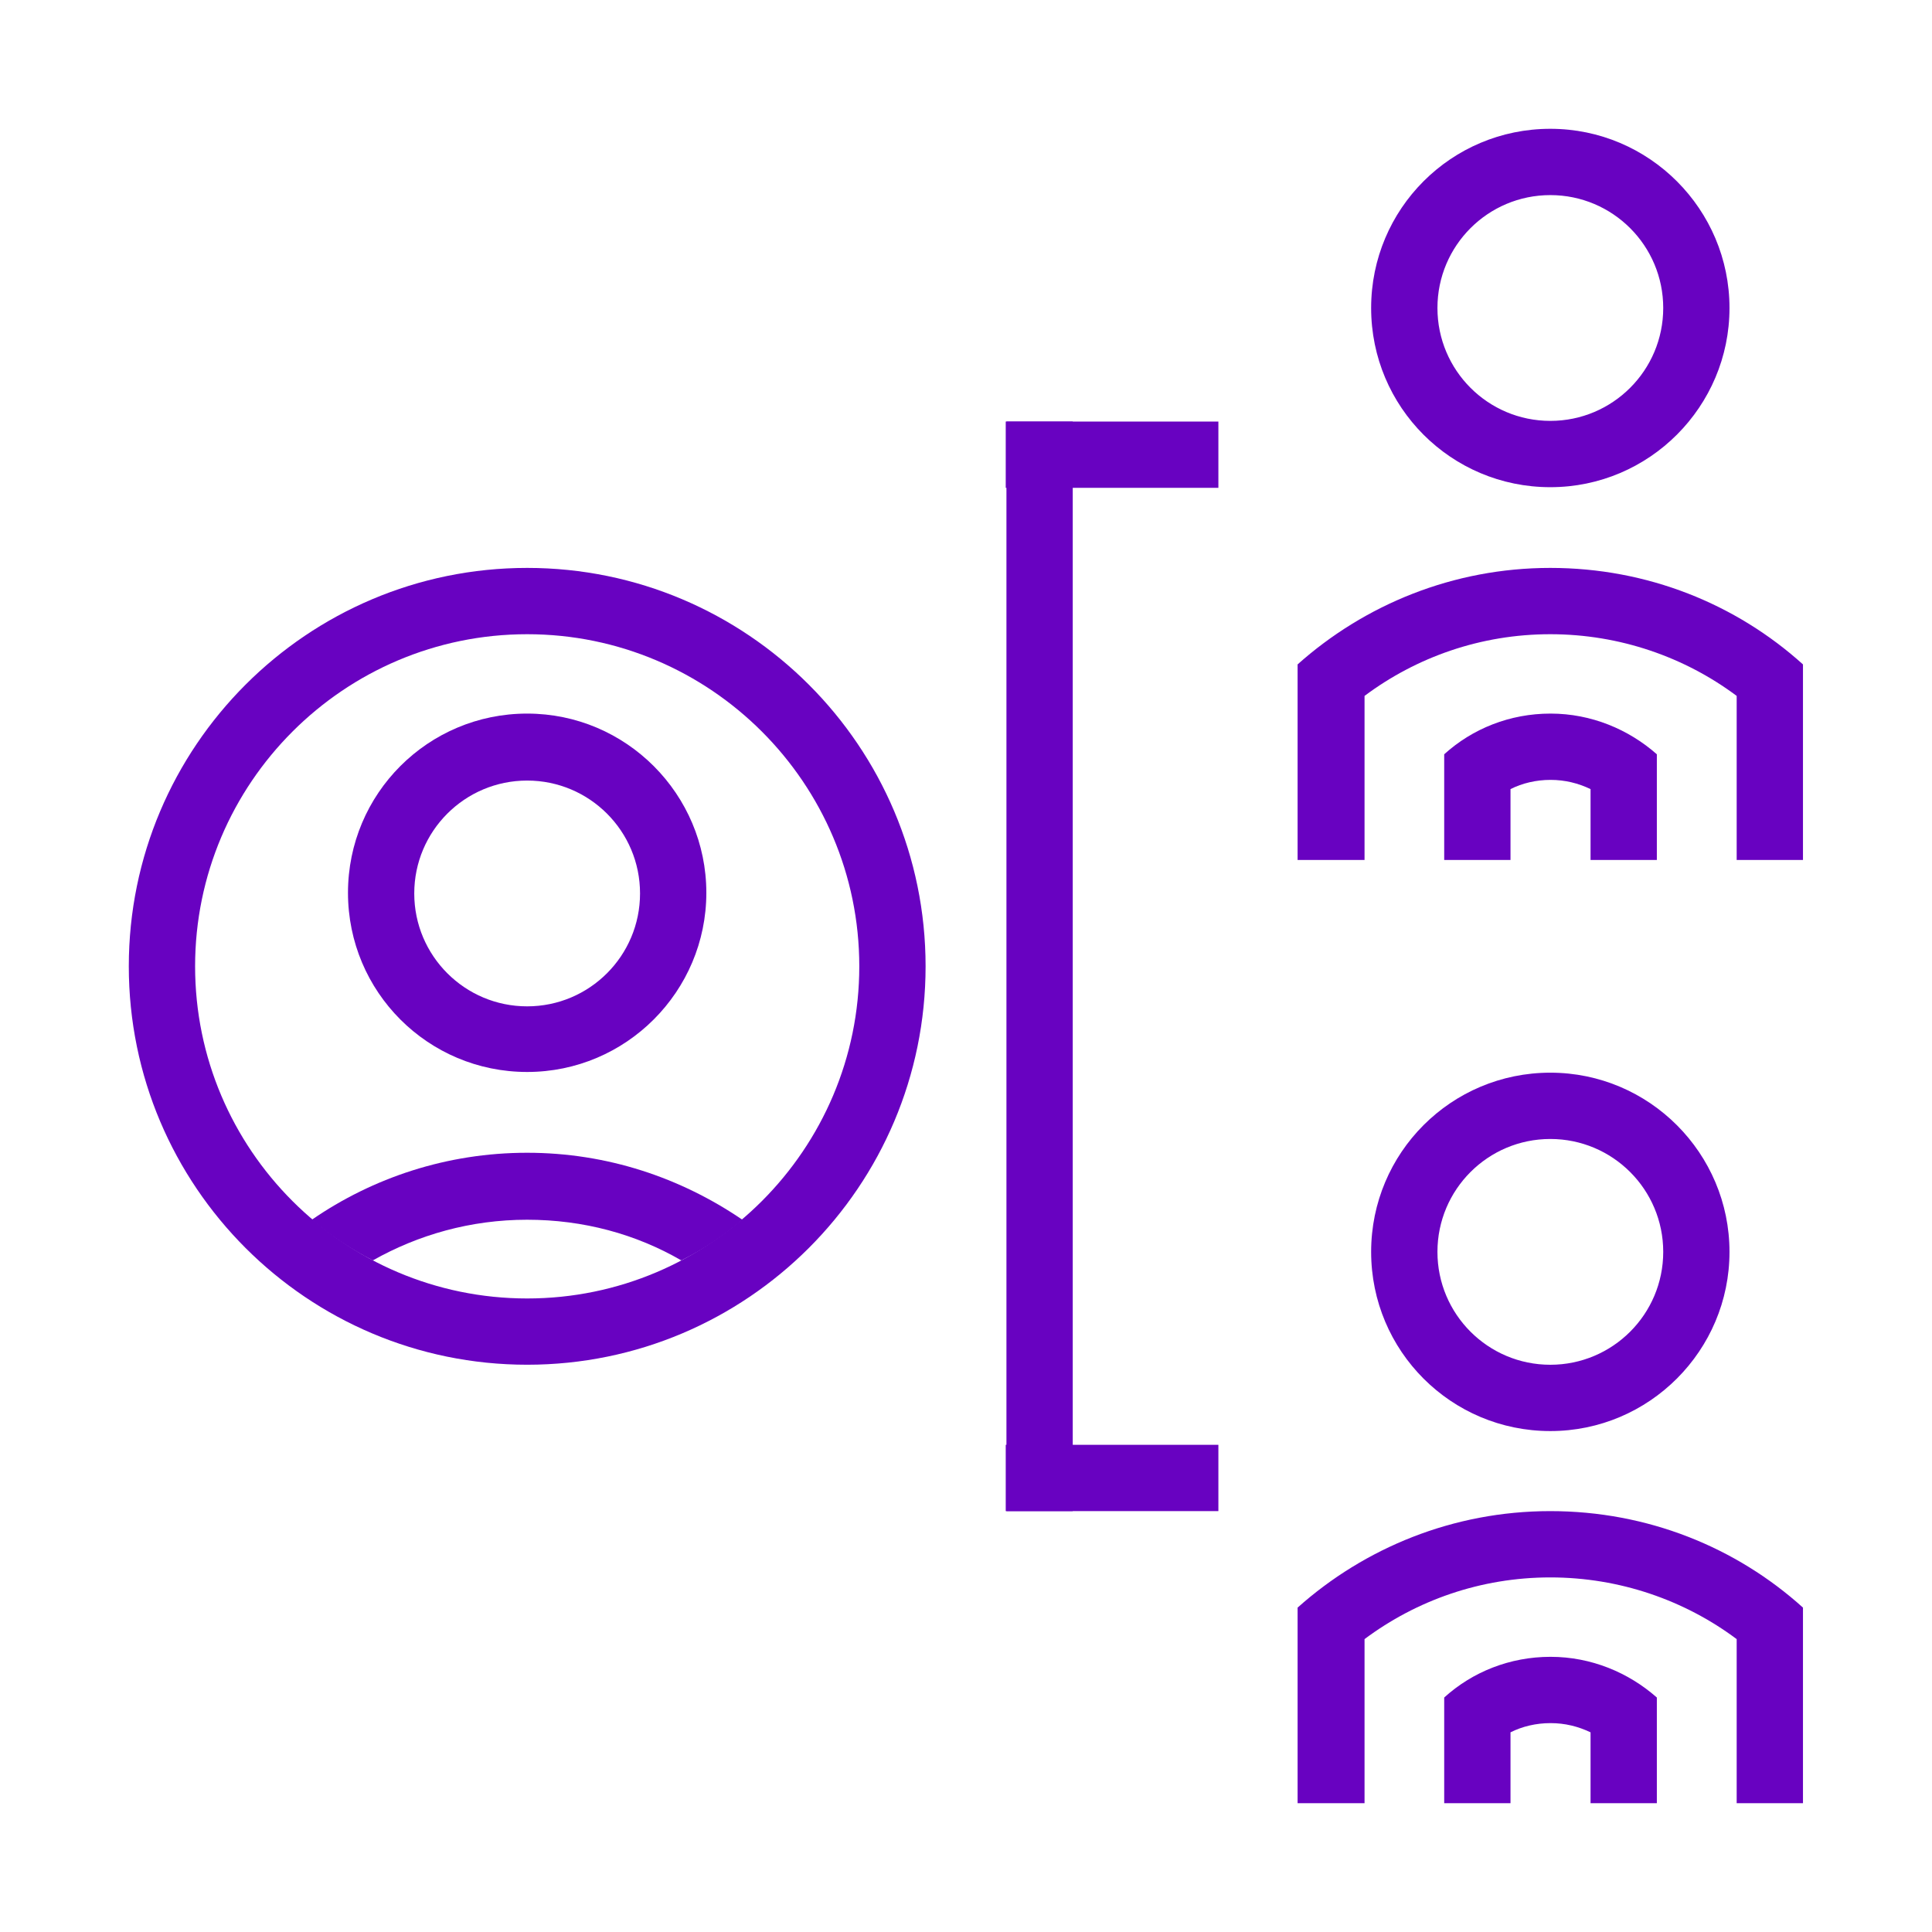
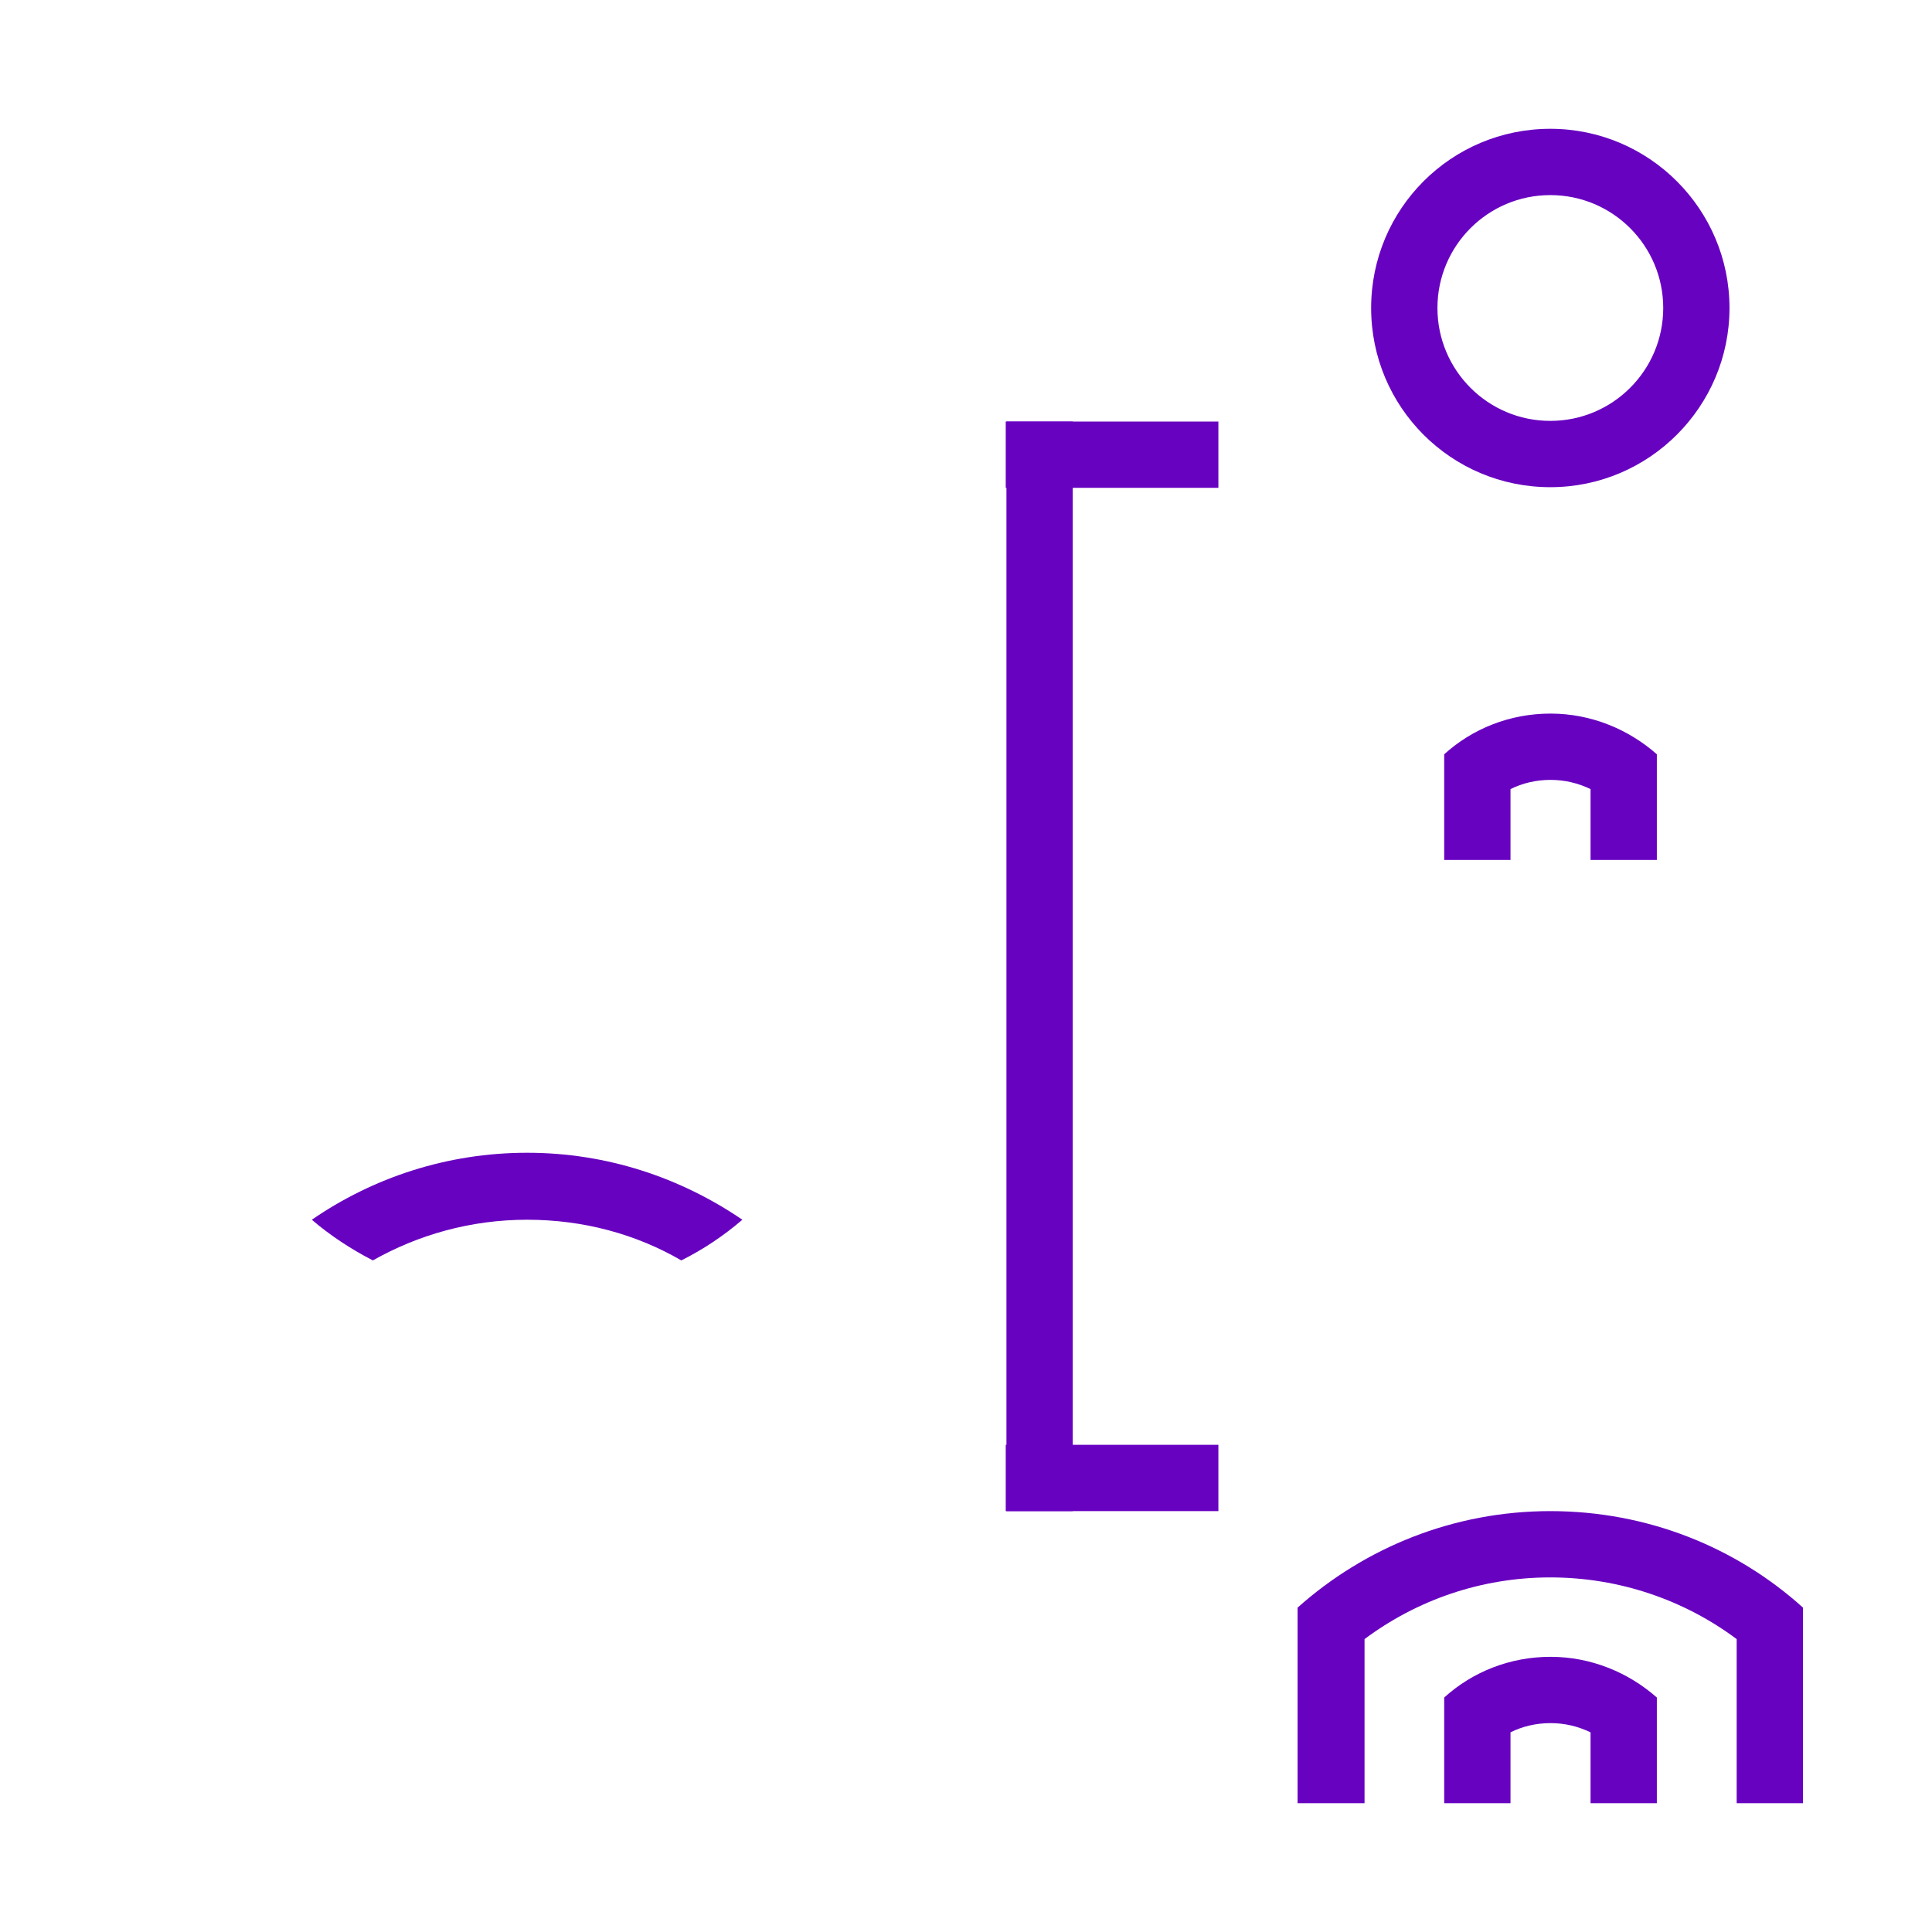
<svg xmlns="http://www.w3.org/2000/svg" width="60" height="60" viewBox="0 0 60 60" fill="none">
  <rect width="60" height="60" fill="white" />
  <path d="M48.147 4C45.069 4 42.582 6.487 42.582 9.565C42.582 12.643 45.069 15.13 48.147 15.13C51.224 15.13 53.711 12.622 53.711 9.565C53.711 6.507 51.224 4 48.147 4ZM48.147 13.071C46.21 13.071 44.641 11.501 44.641 9.565C44.641 7.628 46.21 6.059 48.147 6.059C50.083 6.059 51.653 7.628 51.653 9.565C51.653 11.501 50.083 13.071 48.147 13.071Z" fill="#6802C1" />
-   <path d="M16.372 17.637C9.544 17.637 4 23.182 4 30.01C4 36.839 9.544 42.383 16.372 42.383C23.201 42.383 28.745 36.839 28.745 30.01C28.745 23.182 23.201 17.637 16.372 17.637ZM16.372 40.325C10.686 40.325 6.059 35.697 6.059 30.01C6.059 24.323 10.686 19.696 16.372 19.696C22.059 19.696 26.686 24.323 26.686 30.01C26.686 35.697 22.059 40.325 16.372 40.325Z" fill="#6802C1" />
  <path d="M23.055 37.88C22.484 38.369 21.852 38.797 21.159 39.143C19.753 38.328 18.122 37.88 16.369 37.88C14.616 37.88 12.986 38.348 11.579 39.143C10.907 38.797 10.254 38.369 9.684 37.88C11.579 36.575 13.883 35.8 16.369 35.8C18.856 35.8 21.139 36.575 23.055 37.88Z" fill="#6802C1" />
-   <path d="M16.371 22.161C13.293 22.161 10.807 24.648 10.807 27.726C10.807 30.804 13.293 33.291 16.371 33.291C19.449 33.291 21.936 30.784 21.936 27.726C21.936 24.669 19.449 22.161 16.371 22.161ZM16.371 31.253C14.435 31.253 12.865 29.683 12.865 27.747C12.865 25.81 14.435 24.241 16.371 24.241C18.308 24.241 19.877 25.81 19.877 27.747C19.877 29.683 18.308 31.253 16.371 31.253Z" fill="#6802C1" />
  <path d="M46.91 26.707V24.506C47.276 24.322 47.705 24.22 48.153 24.22C48.601 24.22 49.009 24.322 49.396 24.506V26.707H51.455V23.425C50.578 22.651 49.417 22.161 48.153 22.161C46.889 22.161 45.727 22.63 44.851 23.425V26.707H46.91Z" fill="#6802C1" />
-   <path d="M42.377 26.708V21.612C43.987 20.409 45.985 19.696 48.145 19.696C50.306 19.696 52.324 20.409 53.934 21.612V26.708H55.993V20.634C53.914 18.758 51.162 17.637 48.145 17.637C45.129 17.637 42.377 18.779 40.298 20.634V26.708H42.357H42.377Z" fill="#6802C1" />
-   <path d="M48.147 33.313C45.069 33.313 42.582 35.8 42.582 38.878C42.582 41.956 45.069 44.443 48.147 44.443C51.224 44.443 53.711 41.936 53.711 38.878C53.711 35.82 51.224 33.313 48.147 33.313ZM48.147 42.384C46.21 42.384 44.641 40.814 44.641 38.878C44.641 36.941 46.21 35.372 48.147 35.372C50.083 35.372 51.653 36.941 51.653 38.878C51.653 40.814 50.083 42.384 48.147 42.384Z" fill="#6802C1" />
  <path d="M46.91 56V53.799C47.276 53.615 47.705 53.513 48.153 53.513C48.601 53.513 49.009 53.615 49.396 53.799V56H51.455V52.718C50.578 51.944 49.417 51.454 48.153 51.454C46.889 51.454 45.727 51.923 44.851 52.718V56H46.91Z" fill="#6802C1" />
  <path d="M42.377 56V50.904C43.987 49.701 45.985 48.988 48.145 48.988C50.306 48.988 52.324 49.701 53.934 50.904V56H55.993V49.926C53.914 48.05 51.162 46.929 48.145 46.929C45.129 46.929 42.377 48.071 40.298 49.926V56H42.357H42.377Z" fill="#6802C1" />
  <path d="M37.838 13.092H31.234V15.15H37.838V13.092Z" fill="#6802C1" />
  <path d="M37.838 44.87H31.234V46.929H37.838V44.87Z" fill="#6802C1" />
  <path d="M33.315 46.929V13.092H31.256L31.256 46.929H33.315Z" fill="#6802C1" />
</svg>